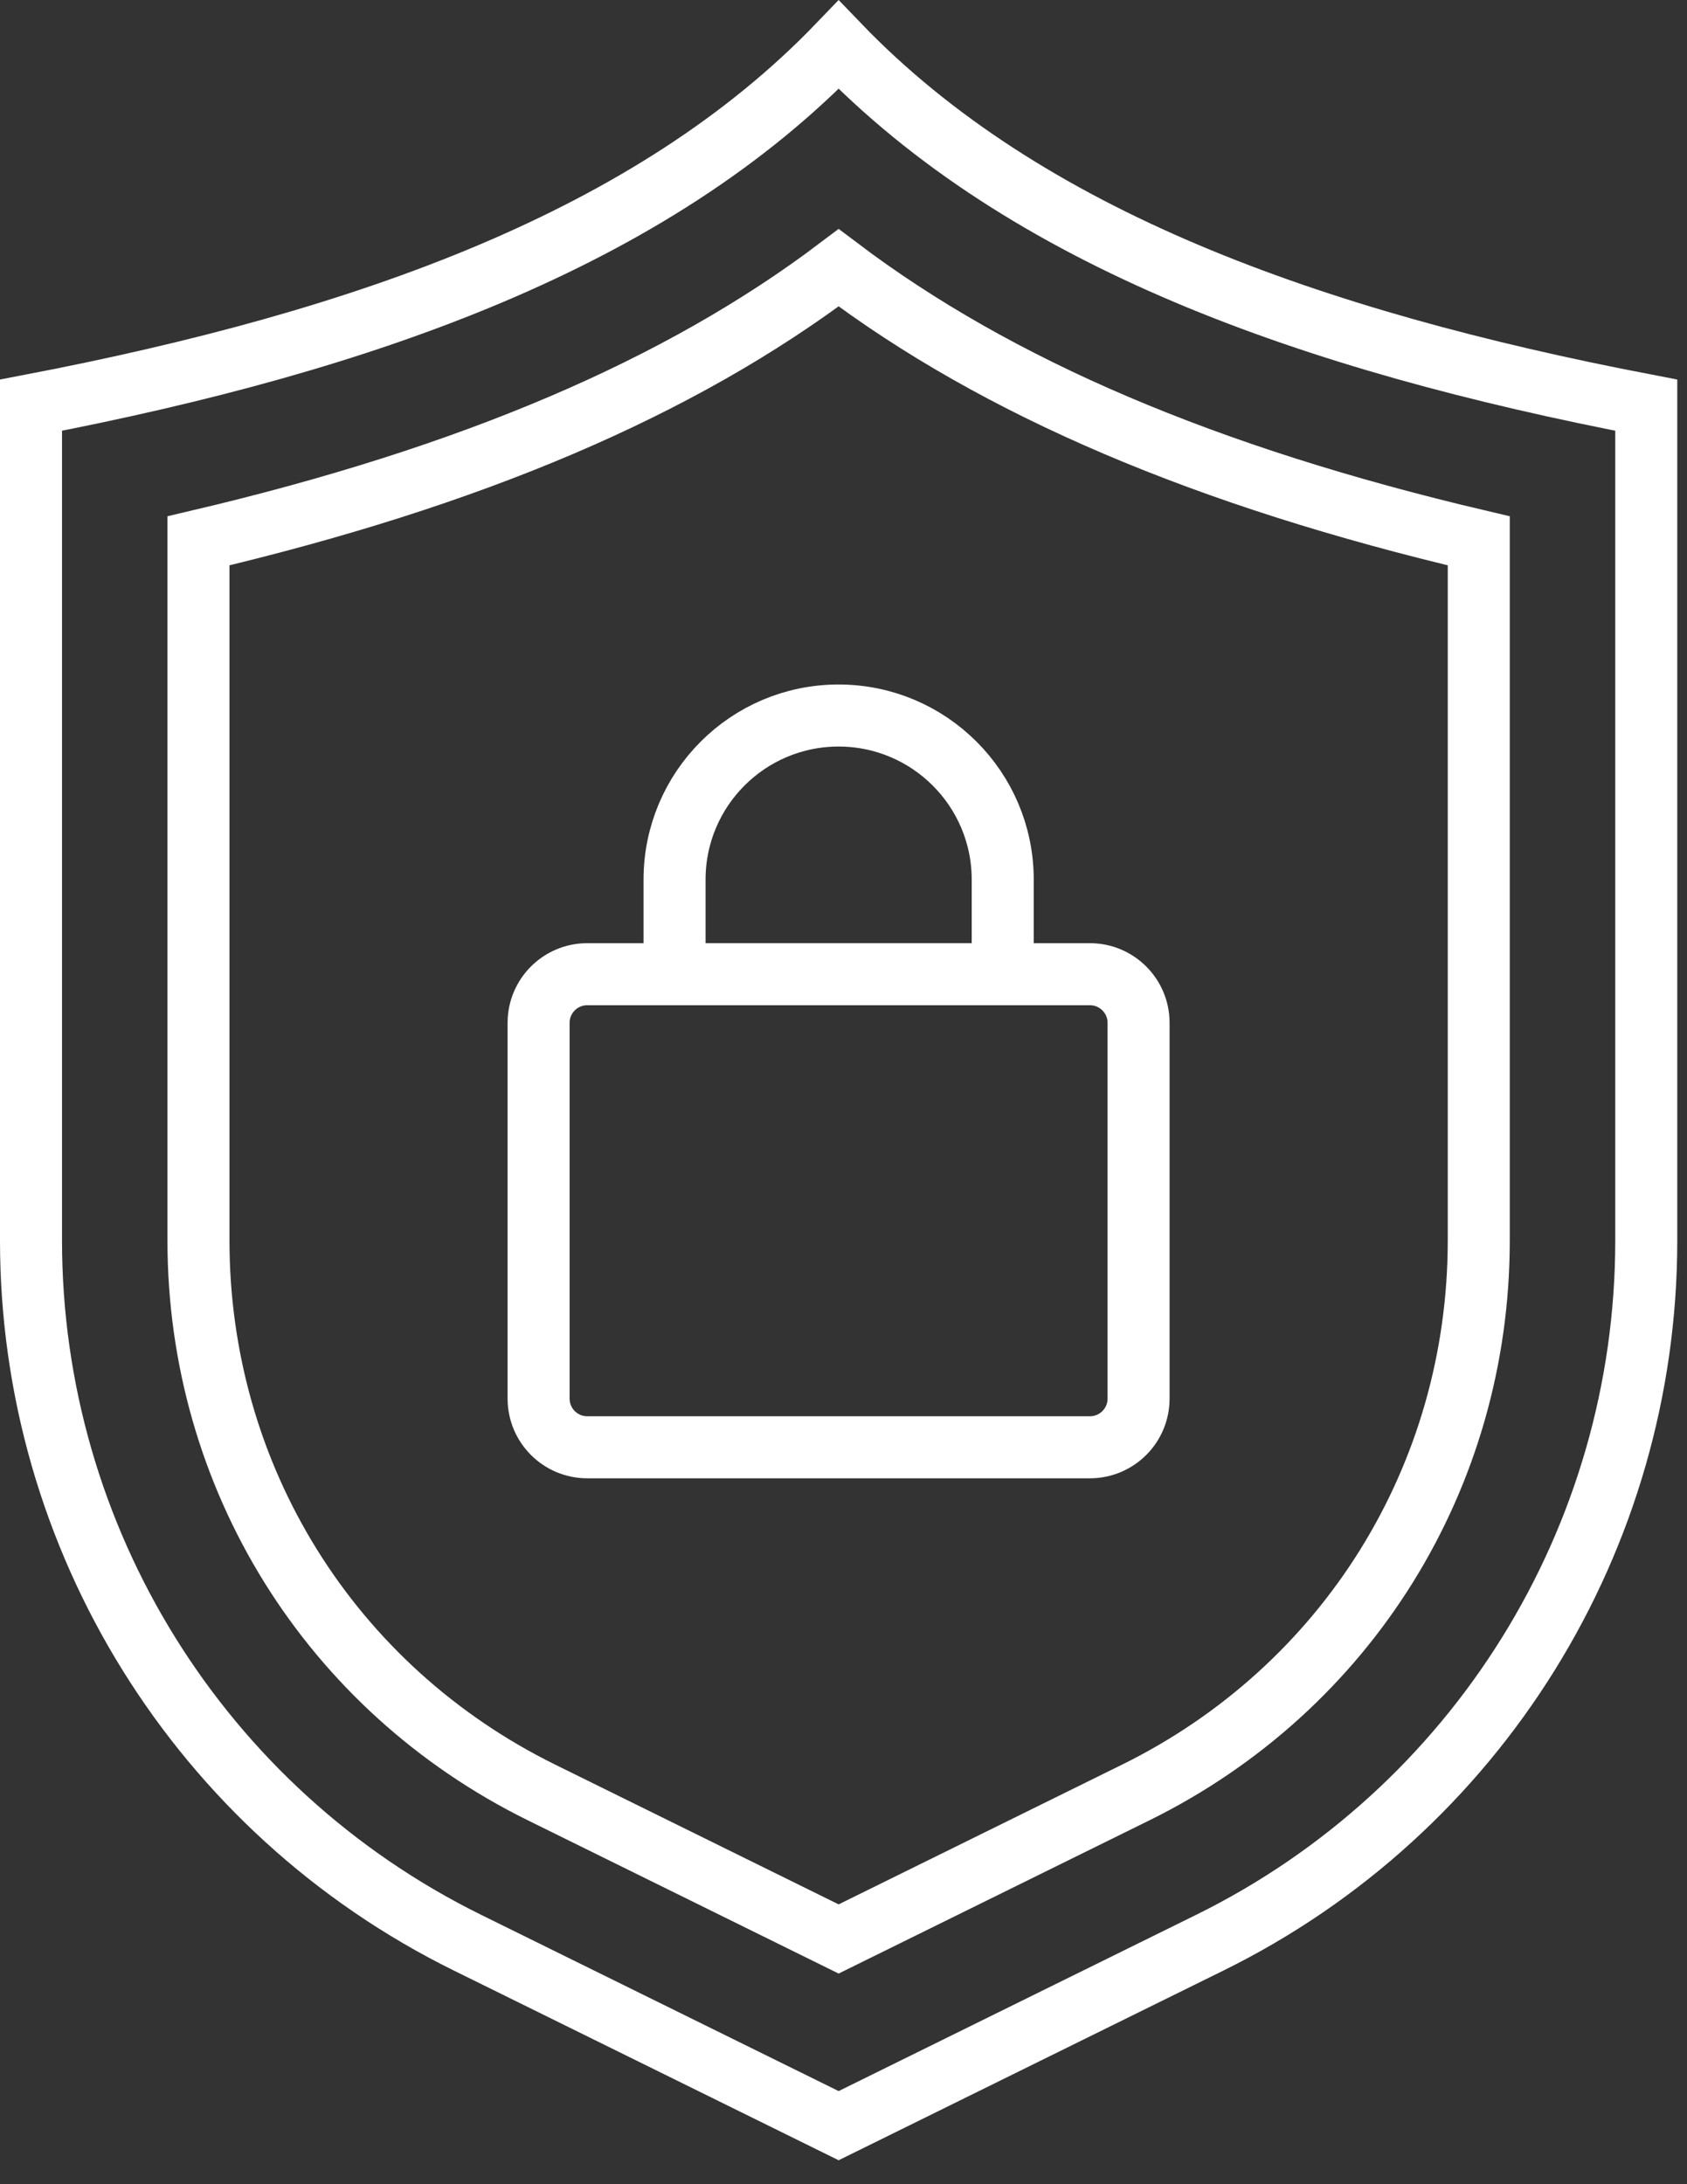
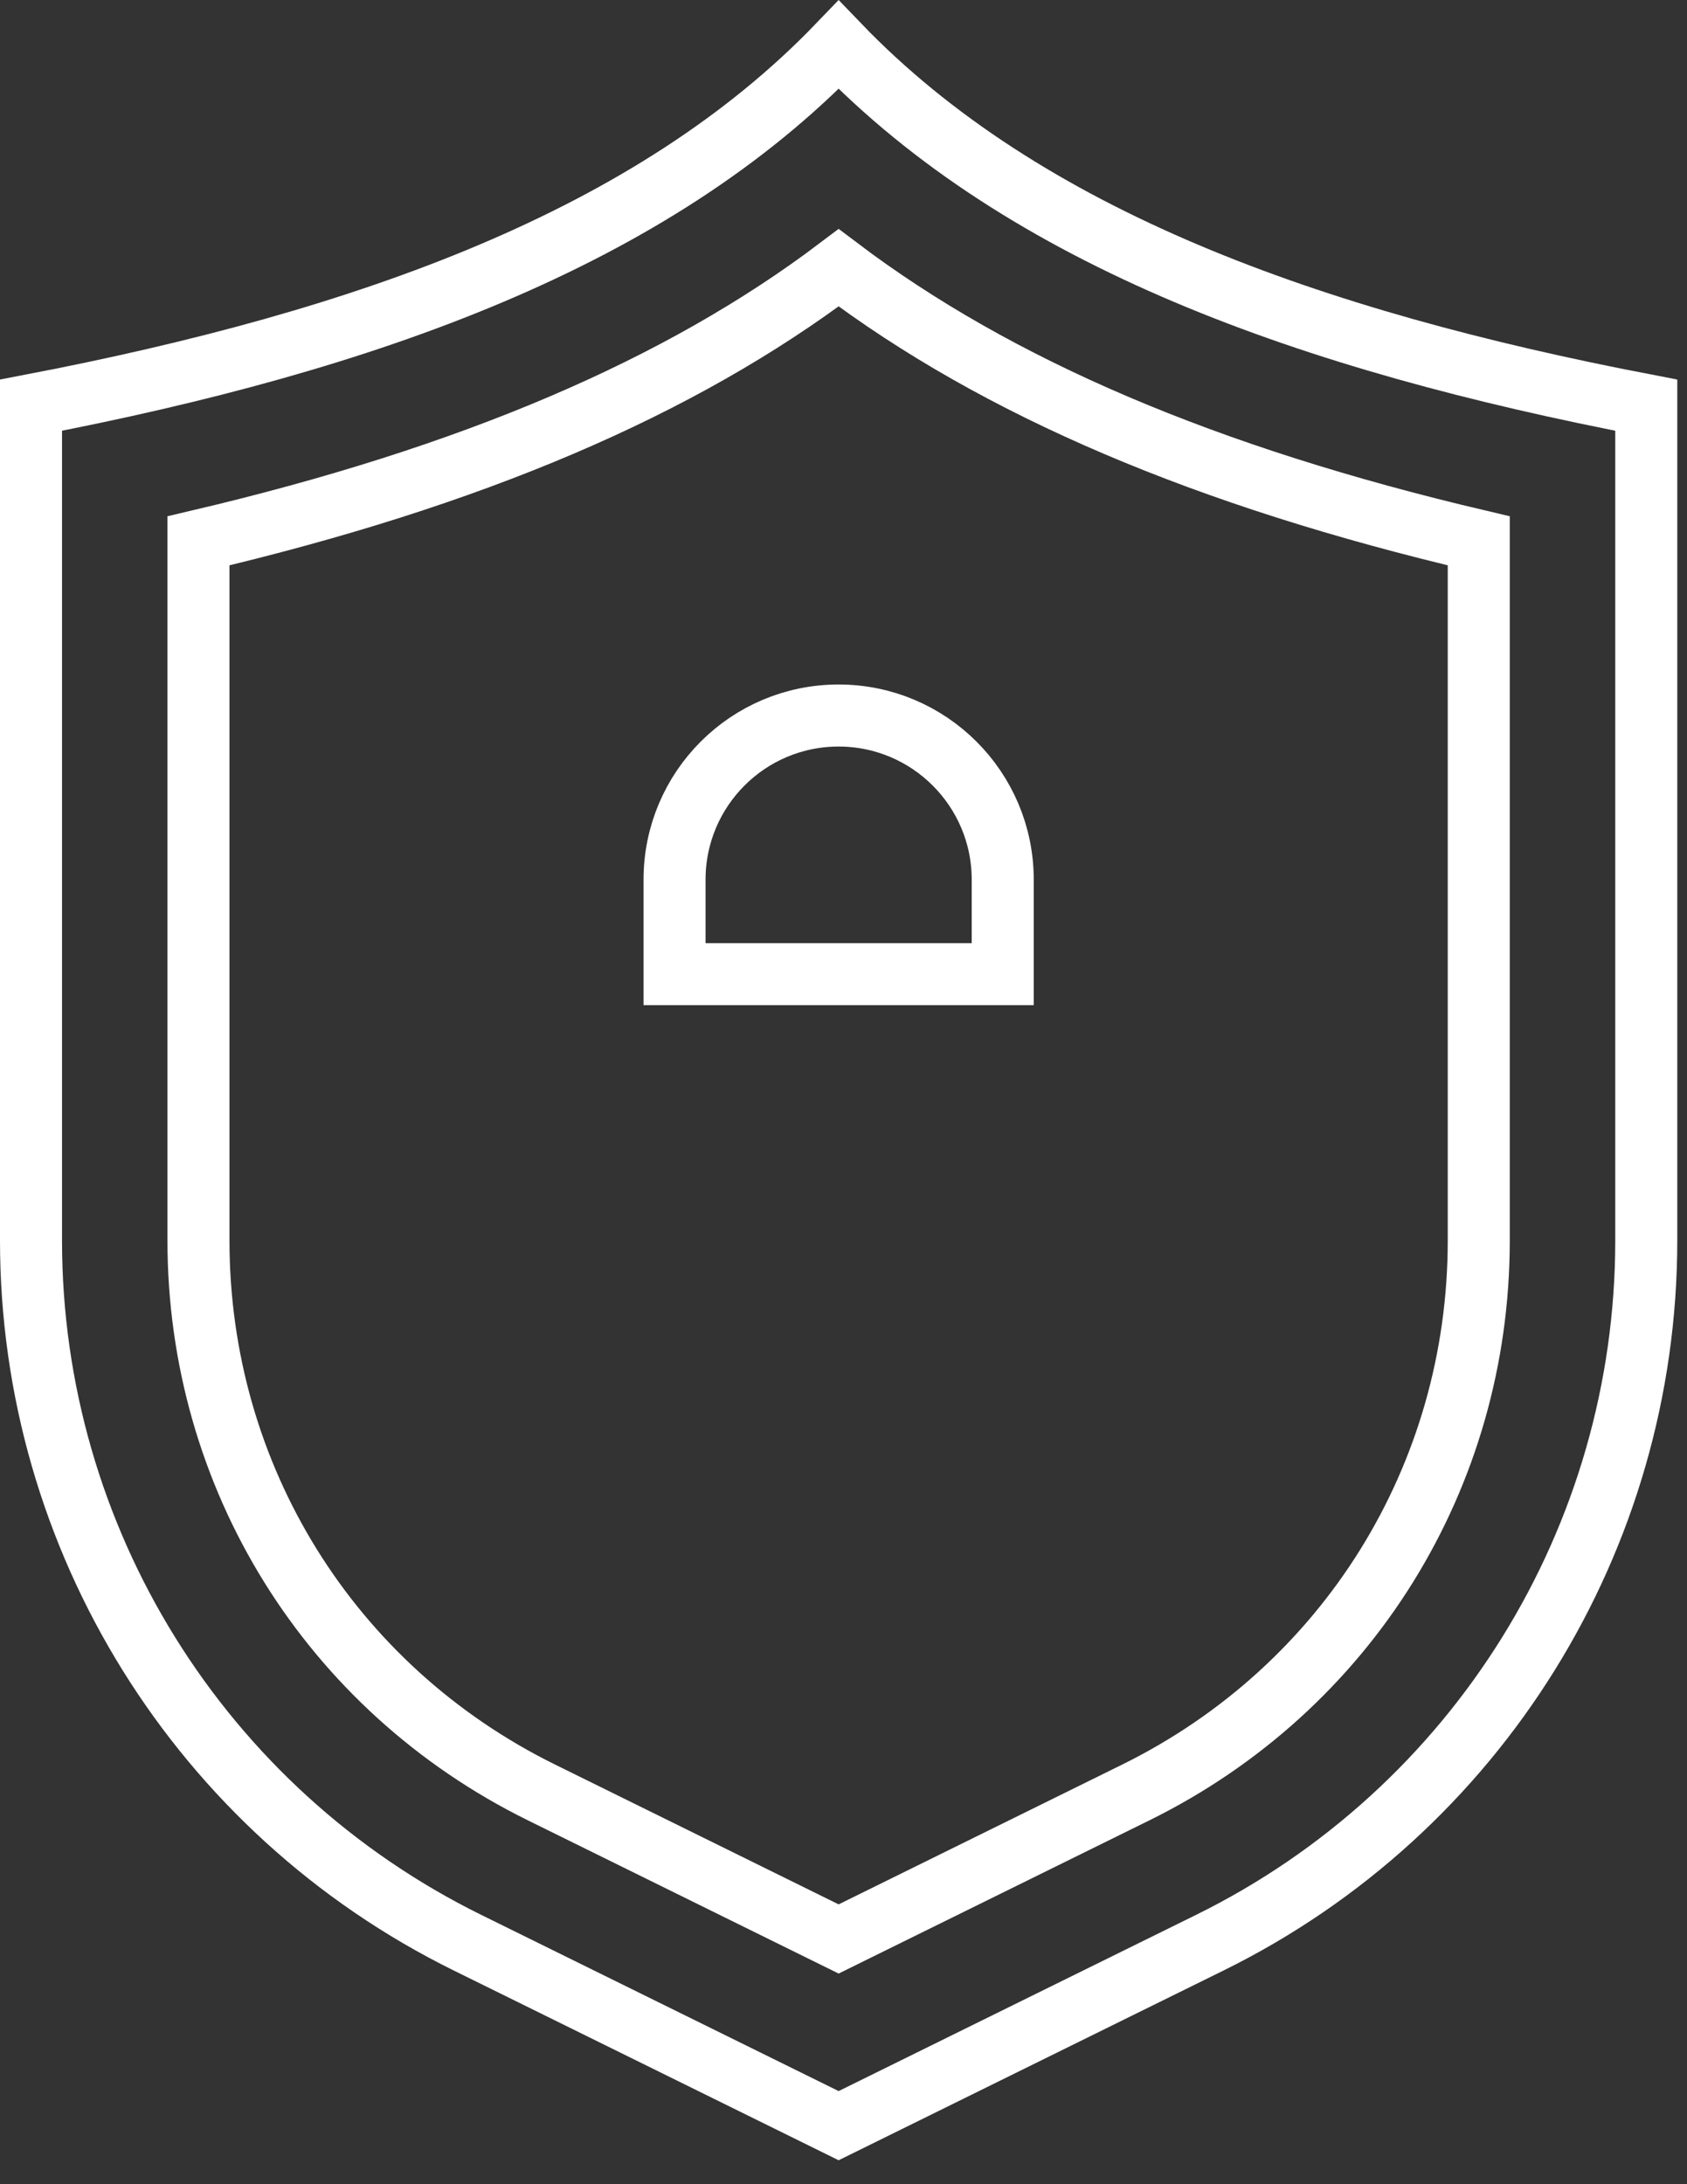
<svg xmlns="http://www.w3.org/2000/svg" width="34" height="44" viewBox="0 0 34 44" fill="none">
  <rect x="0" y="0" width="34" height="44" fill="#333333" stroke="none" />
  <path d="M16.902 0.902C13.147 4.808 7.392 6.864 0.625 8.162V24.992C0.625 30.997 4.035 36.481 9.422 39.135L16.902 42.821L24.382 39.135C29.769 36.481 33.179 30.997 33.179 24.992V8.162C26.413 6.864 20.659 4.808 16.902 0.902Z" stroke="white" stroke-width="1.25" stroke-miterlimit="10" />
  <path d="M10.914 36.109C6.649 34.007 4 29.747 4 24.992V10.895C9.494 9.604 13.699 7.814 16.902 5.394C20.105 7.814 24.31 9.604 29.803 10.895V24.992C29.803 29.747 27.154 34.007 22.89 36.109L16.902 39.06L10.914 36.109Z" stroke="white" stroke-width="1.25" stroke-miterlimit="10" />
-   <path d="M21.966 19.625H11.836C11.294 19.625 10.855 20.064 10.855 20.605V28.174C10.855 28.716 11.294 29.155 11.836 29.155H21.966C22.508 29.155 22.947 28.716 22.947 28.174V20.605C22.947 20.064 22.508 19.625 21.966 19.625Z" stroke="white" stroke-width="1.25" stroke-miterlimit="10" />
  <path d="M20.209 19.624H13.595V17.72C13.595 15.894 15.075 14.414 16.901 14.414C18.726 14.414 20.209 15.894 20.209 17.72V19.624Z" stroke="white" stroke-width="1.25" stroke-miterlimit="10" />
</svg>